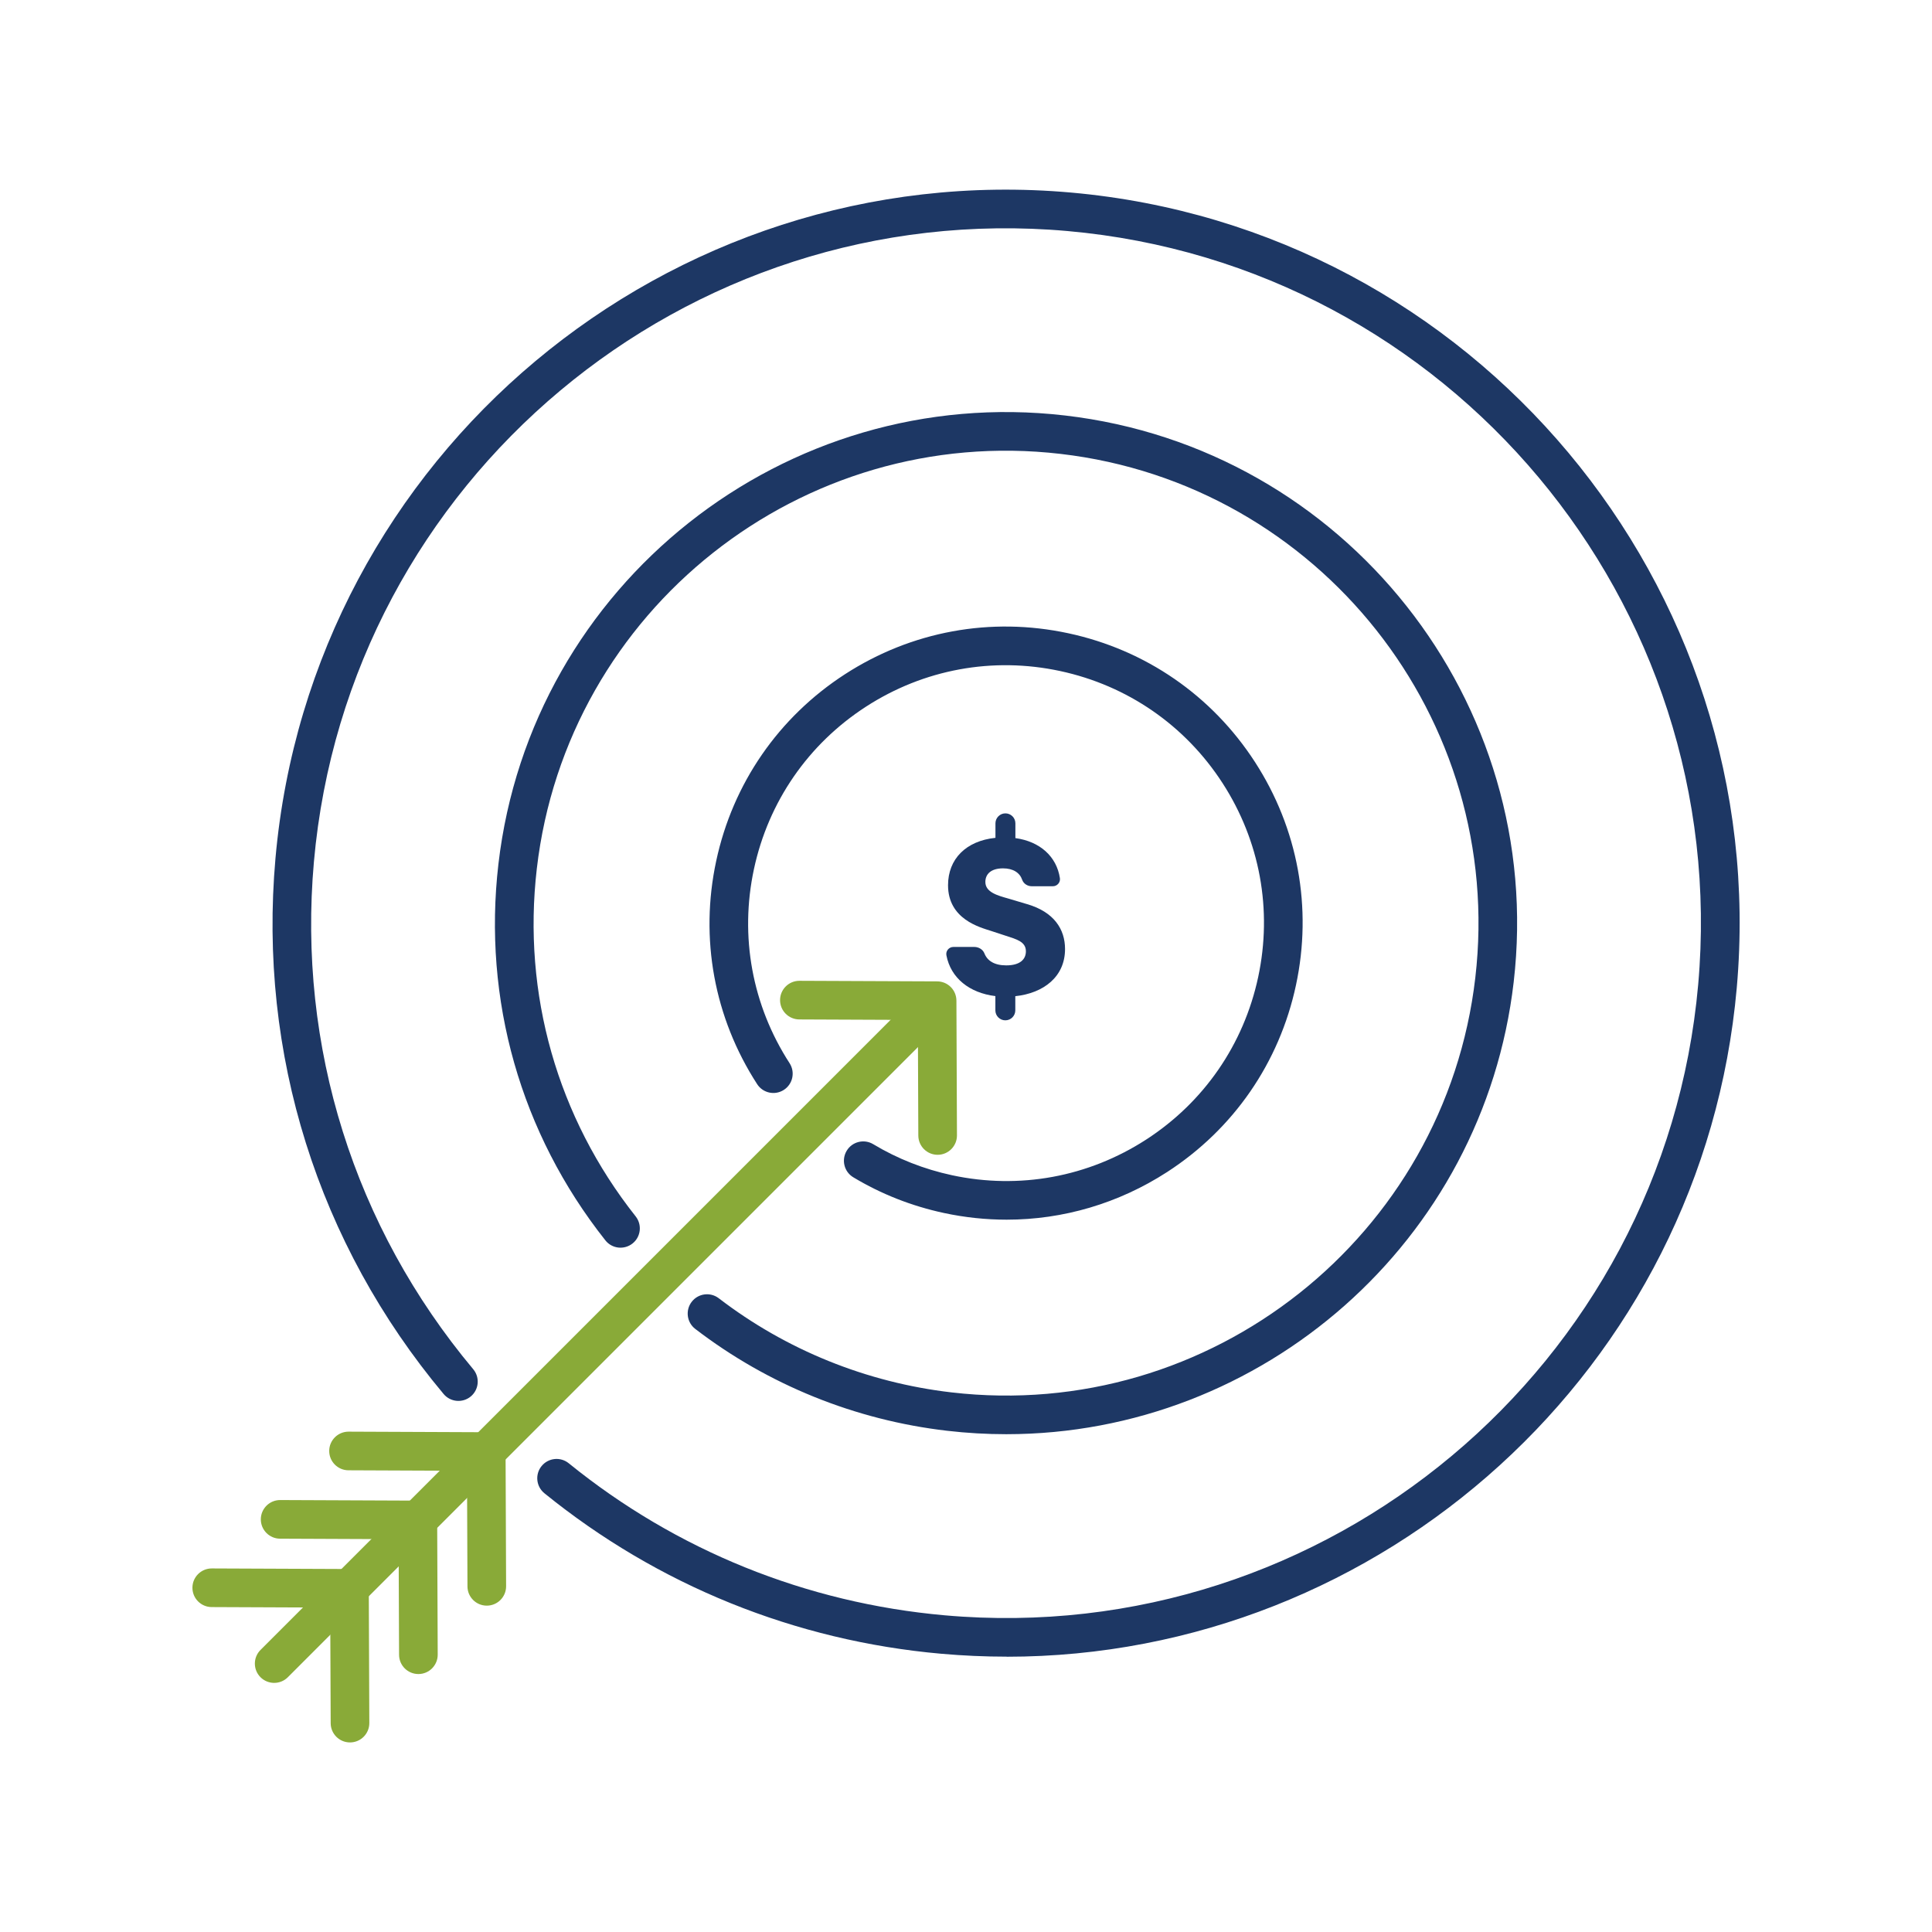
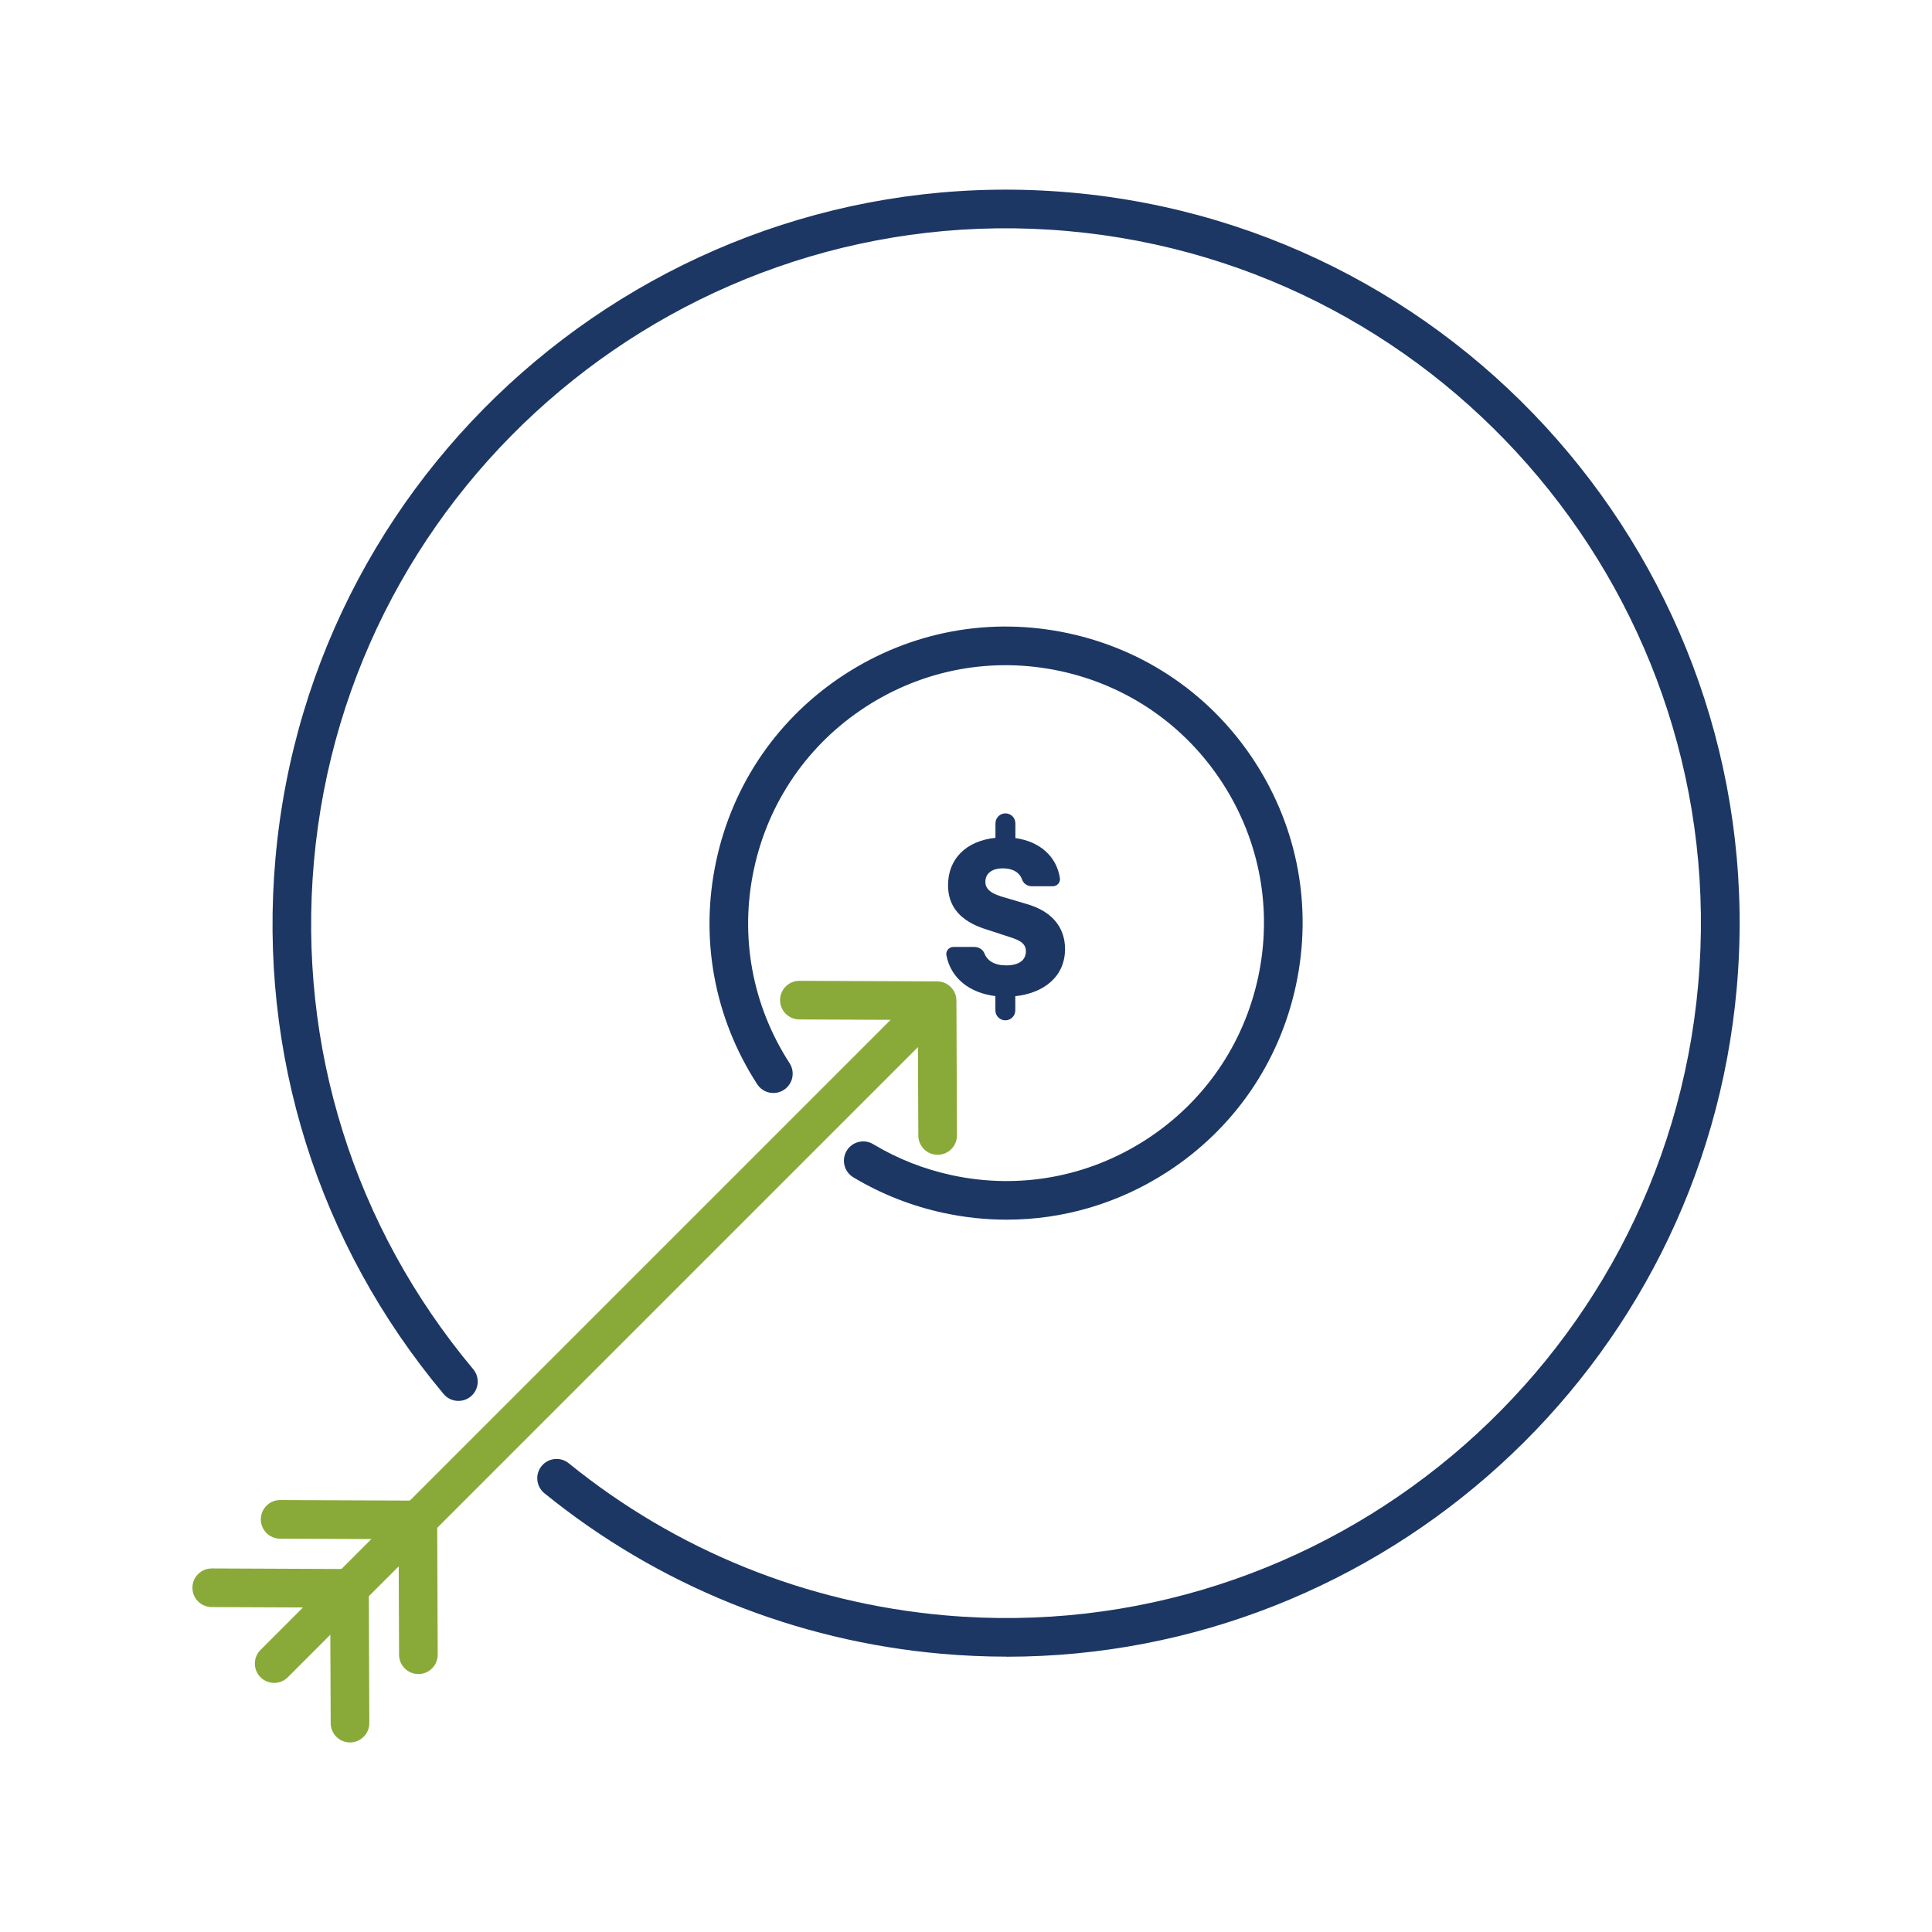
<svg xmlns="http://www.w3.org/2000/svg" id="Capa_1" viewBox="0 0 500 500">
  <defs>
    <style>.cls-1{fill:#1d3764;}.cls-1,.cls-2{stroke-width:0px;}.cls-2{fill:#89aa38;}</style>
  </defs>
  <path class="cls-1" d="M260.5,428.74c-5.59,0-11.23-.25-16.91-.75-37.82-3.35-73.33-17.72-102.7-41.54-2.14-1.74-2.47-4.89-.73-7.03,1.74-2.14,4.89-2.47,7.03-.73,27.82,22.56,61.46,36.17,97.29,39.35,98.8,8.76,186.25-64.47,195.01-163.24,8.76-98.77-64.47-186.25-163.24-195.01-98.78-8.76-186.25,64.47-195.01,163.24-4.24,47.85,10.4,94.48,41.23,131.32,1.77,2.12,1.49,5.27-.62,7.04-2.12,1.77-5.27,1.49-7.04-.62-32.55-38.88-48-88.11-43.52-138.62,9.25-104.26,101.62-181.55,205.86-172.32,104.26,9.25,181.56,101.59,172.32,205.86-8.74,98.59-91.79,173.07-188.95,173.07Z" />
-   <path class="cls-1" d="M260.46,371.17c-5.08,0-10.21-.29-15.37-.89-23.76-2.76-46.29-11.88-65.16-26.36-2.19-1.68-2.6-4.82-.92-7.01,1.68-2.19,4.82-2.6,7.01-.92,17.44,13.38,38.27,21.81,60.23,24.36,66.95,7.79,127.78-40.36,135.56-107.32,7.79-66.96-40.36-127.78-107.32-135.56-66.98-7.8-127.78,40.35-135.56,107.32-3.77,32.44,5.31,64.4,25.58,90.01,1.71,2.17,1.35,5.31-.82,7.02-2.17,1.71-5.31,1.35-7.02-.82-21.93-27.7-31.76-62.28-27.68-97.37,8.42-72.44,74.22-124.51,146.65-116.1,72.44,8.42,124.52,74.21,116.1,146.65-7.82,67.27-65.13,116.98-131.28,116.99Z" />
  <path class="cls-1" d="M260.52,315.65c-5.4,0-10.83-.57-16.24-1.73-8.33-1.79-16.22-4.89-23.45-9.24-2.37-1.42-3.13-4.49-1.71-6.86,1.42-2.37,4.5-3.13,6.86-1.71,6.29,3.78,13.15,6.48,20.4,8.04,17.42,3.74,35.27.46,50.23-9.22,14.96-9.68,25.26-24.61,29-42.04,3.74-17.43.46-35.27-9.22-50.23-9.68-14.96-24.61-25.26-42.04-29-17.43-3.74-35.27-.46-50.23,9.22-14.96,9.68-25.26,24.61-29,42.04-3.74,17.43-.46,35.27,9.22,50.23,1.5,2.32.84,5.41-1.48,6.91-2.32,1.5-5.41.84-6.91-1.48-11.13-17.21-14.9-37.72-10.6-57.76,4.29-20.04,16.14-37.21,33.34-48.34,17.21-11.13,37.72-14.9,57.76-10.6,20.04,4.29,37.21,16.14,48.34,33.34s14.9,37.72,10.6,57.76c-4.29,20.04-16.14,37.21-33.34,48.34-12.57,8.13-26.9,12.33-41.52,12.33Z" />
  <path class="cls-2" d="M242.66,298.86c-2.75,0-4.99-2.22-5-4.98l-.12-29.92-30.68-.13c-2.76-.01-4.99-2.26-4.98-5.02.01-2.75,2.25-4.98,5-4.98h.02l35.64.15c2.75.01,4.97,2.23,4.98,4.98l.14,34.88c.01,2.76-2.22,5.01-4.98,5.02h-.02Z" />
-   <path class="cls-2" d="M125.98,415.54c-2.75,0-4.99-2.22-5-4.98l-.12-29.92-30.68-.13c-2.76-.01-4.99-2.26-4.98-5.02.01-2.75,2.25-4.98,5-4.98h.02l35.64.15c2.75.01,4.97,2.23,4.98,4.98l.14,34.88c.01,2.76-2.22,5.01-4.98,5.02h-.02Z" />
  <path class="cls-2" d="M108.28,433.24c-2.75,0-4.99-2.22-5-4.98l-.12-29.92-30.68-.13c-2.76-.01-4.99-2.26-4.98-5.02.01-2.75,2.25-4.98,5-4.98h.02l35.64.15c2.75.01,4.97,2.23,4.98,4.98l.14,34.88c.01,2.76-2.22,5.01-4.98,5.02h-.02Z" />
  <path class="cls-2" d="M90.58,450.94c-2.75,0-4.99-2.22-5-4.98l-.12-29.92-30.68-.13c-2.76-.01-4.99-2.26-4.98-5.02.01-2.75,2.25-4.98,5-4.98h.02l35.64.15c2.75.01,4.97,2.23,4.98,4.98l.14,34.88c.01,2.76-2.22,5.01-4.98,5.02h-.02Z" />
  <path class="cls-2" d="M70.96,435.53c-1.28,0-2.56-.49-3.54-1.46-1.95-1.95-1.95-5.12,0-7.07l168.25-168.25c1.95-1.95,5.12-1.95,7.07,0,1.95,1.95,1.95,5.12,0,7.07l-168.25,168.25c-.98.98-2.26,1.46-3.54,1.46Z" />
  <path class="cls-1" d="M262.76,257.79v3.69c0,1.42-1.15,2.58-2.58,2.58h0c-1.42,0-2.58-1.15-2.58-2.58v-3.69c-6.71-.82-11.54-4.66-12.67-10.55-.22-1.13.66-2.17,1.8-2.17h5.42c1.12,0,2.21.63,2.62,1.68.74,1.88,2.56,3.09,5.64,3.09,3.59,0,5.09-1.57,5.09-3.65,0-2.54-2.54-3.13-5.28-4.04l-3.78-1.24c-2.8-.91-11.09-3-11.09-11.81,0-6.78,4.63-11.48,12.27-12.27v-3.75c0-1.42,1.15-2.58,2.58-2.58h0c1.42,0,2.58,1.15,2.58,2.58v3.82c6.35.87,10.67,4.76,11.52,10.36.17,1.1-.7,2.1-1.82,2.1h-5.46c-1.1,0-2.13-.65-2.49-1.69-.62-1.8-2.31-2.94-4.95-2.94-3.13,0-4.57,1.5-4.57,3.52,0,2.68,3.2,3.52,6,4.31l4.83,1.44c6.92,2.02,9.79,6.46,9.79,11.61,0,7.18-5.55,11.42-12.85,12.2Z" />
</svg>